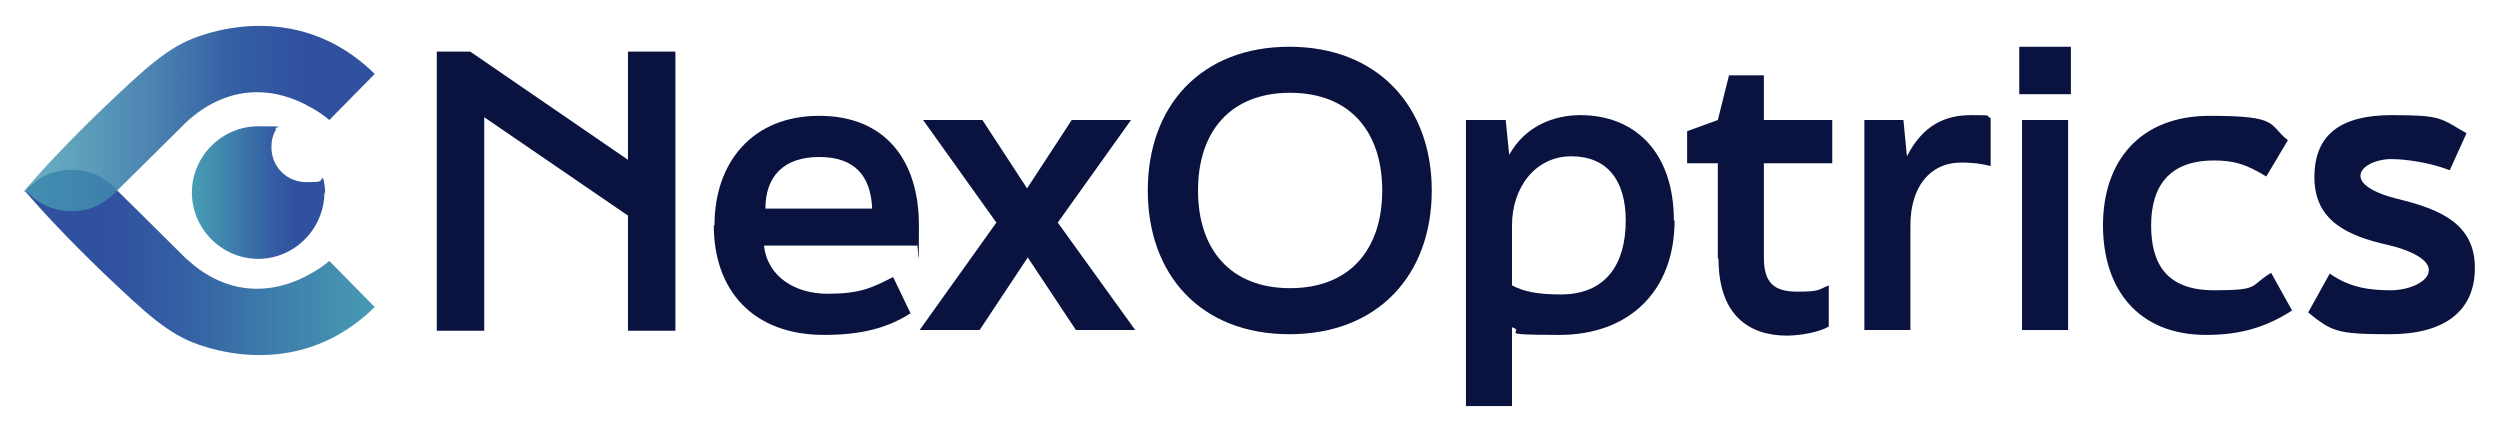
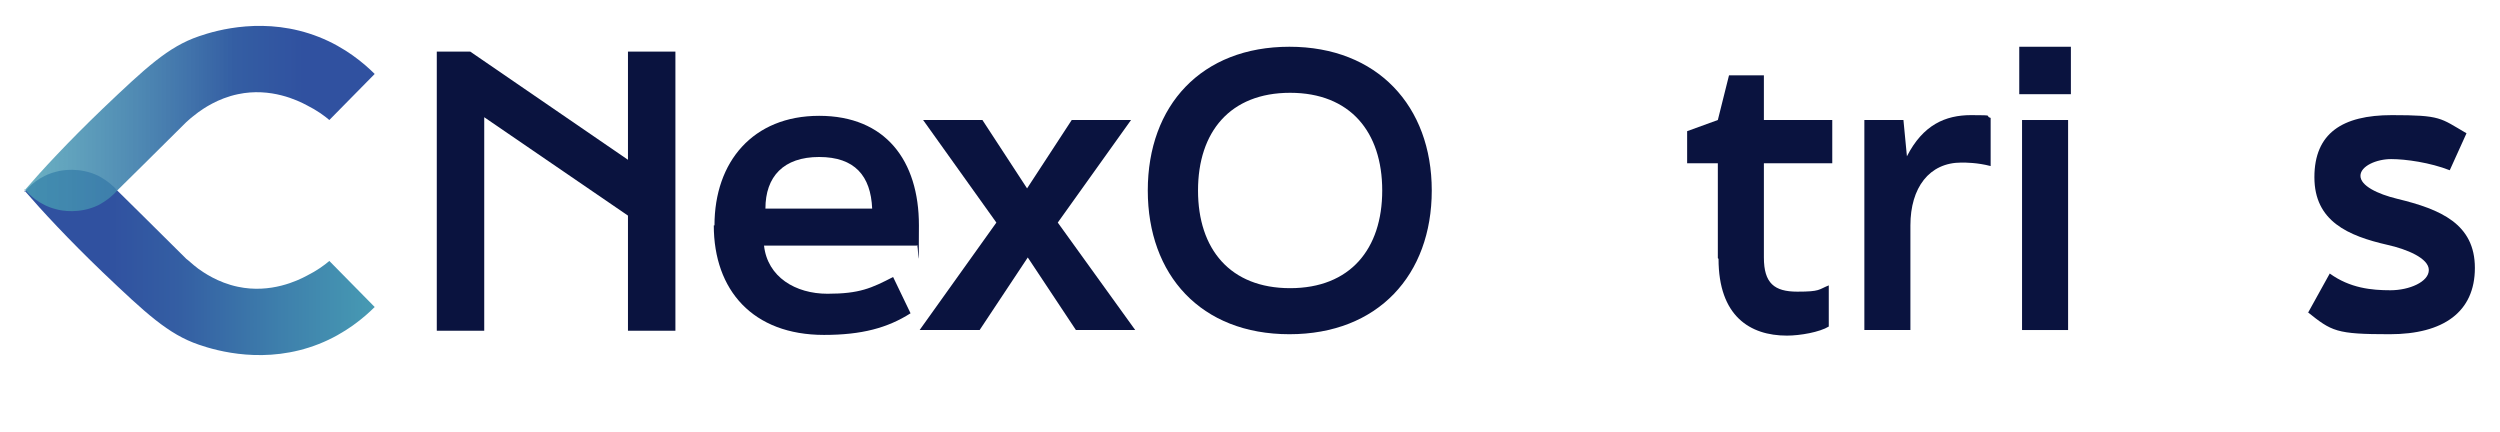
<svg xmlns="http://www.w3.org/2000/svg" version="1.1" viewBox="0 0 358.3 61.9">
  <defs>
    <style>
      .cls-1 {
        fill: url(#linear-gradient-3);
      }

      .cls-2 {
        fill: url(#linear-gradient-2);
      }

      .cls-3 {
        fill: url(#linear-gradient);
      }

      .cls-4 {
        fill: #0a133f;
      }
    </style>
    <linearGradient id="linear-gradient" x1="27.4" y1="26.5" x2="46.5" y2="26.5" gradientTransform="translate(0 54) scale(1 -1)" gradientUnits="userSpaceOnUse">
      <stop offset="0" stop-color="#489eb4" />
      <stop offset=".3" stop-color="#3e80ac" />
      <stop offset=".6" stop-color="#345ea3" />
      <stop offset=".8" stop-color="#3051a0" />
    </linearGradient>
    <linearGradient id="linear-gradient-2" x1="55.6" y1="16.5" x2="5.4" y2="16.5" gradientTransform="translate(0 54) scale(1 -1)" gradientUnits="userSpaceOnUse">
      <stop offset="0" stop-color="#489eb4" />
      <stop offset=".3" stop-color="#3e80ac" />
      <stop offset=".6" stop-color="#345ea3" />
      <stop offset=".8" stop-color="#3051a0" />
    </linearGradient>
    <linearGradient id="linear-gradient-3" x1="3.5" y1="36.9" x2="53.6" y2="36.9" gradientTransform="translate(0 54) scale(1 -1)" gradientUnits="userSpaceOnUse">
      <stop offset="0" stop-color="#489eb4" stop-opacity=".8" />
      <stop offset=".3" stop-color="#3e80ac" stop-opacity=".9" />
      <stop offset=".6" stop-color="#345ea3" stop-opacity="1" />
      <stop offset=".8" stop-color="#3051a0" />
    </linearGradient>
  </defs>
  <g>
    <g id="Layer_1">
      <g>
        <g>
-           <path class="cls-3" d="M46.5,27.5c0,5.3-4.3,9.6-9.5,9.6s-9.5-4.3-9.5-9.5,4.3-9.5,9.5-9.5,1.8.1,2.6.4c-.5.8-.7,1.6-.7,2.6,0,2.8,2.2,5,5,5s1.7-.2,2.4-.6c.2.7.3,1.5.3,2.3Z" />
          <path class="cls-2" d="M3.5,27.3c2.5,2.9,6.3,7,11.2,11.7,6.2,5.9,9.4,8.9,13.8,10.4,2.6.9,9.6,2.9,17.2-.1,3.8-1.5,6.5-3.8,8-5.3-2.2-2.2-4.3-4.4-6.5-6.6-.7.6-1.8,1.4-3.2,2.1-1.3.7-5.2,2.6-9.9,1.6-2.9-.6-5-2.1-5.7-2.6-.8-.6-1.4-1.2-1.7-1.4-3.8-3.8-9.4-9.3-9.9-9.8-.5-.6-1.4-1.4-2.7-2.1-2.7-1.3-5.3-.8-6-.6-2.5.6-4,2.2-4.6,2.9Z" />
-           <path class="cls-1" d="M3.5,27.3c2.5-2.9,6.3-7,11.2-11.7,6.2-5.9,9.4-8.9,13.8-10.4,2.6-.9,9.6-2.9,17.2.1,3.8,1.5,6.5,3.8,8,5.3-2.2,2.2-4.3,4.4-6.5,6.6-.7-.6-1.8-1.4-3.2-2.1-1.3-.7-5.2-2.6-9.9-1.6-2.9.6-5,2.1-5.7,2.6-.8.6-1.4,1.1-1.7,1.4-3.8,3.8-9.4,9.3-9.9,9.8-.5.6-1.4,1.4-2.7,2.1-2.7,1.3-5.3.8-6,.6-2.5-.6-4-2.2-4.6-2.9Z" />
+           <path class="cls-1" d="M3.5,27.3c2.5-2.9,6.3-7,11.2-11.7,6.2-5.9,9.4-8.9,13.8-10.4,2.6-.9,9.6-2.9,17.2.1,3.8,1.5,6.5,3.8,8,5.3-2.2,2.2-4.3,4.4-6.5,6.6-.7-.6-1.8-1.4-3.2-2.1-1.3-.7-5.2-2.6-9.9-1.6-2.9.6-5,2.1-5.7,2.6-.8.6-1.4,1.1-1.7,1.4-3.8,3.8-9.4,9.3-9.9,9.8-.5.6-1.4,1.4-2.7,2.1-2.7,1.3-5.3.8-6,.6-2.5-.6-4-2.2-4.6-2.9" />
        </g>
        <g>
          <path class="cls-4" d="M62.6,7.4h4.8l22.6,15.5V7.4h6.8v40h-6.8v-16.5l-20.6-14.1v30.6h-6.8V7.4Z" />
          <path class="cls-4" d="M102.4,32.3c0-9.1,5.5-15.7,15-15.7s14.3,6.4,14.3,15.7-.1,1.9-.3,2.9h-21.9c.5,4.5,4.5,6.9,9.1,6.9s6.3-.8,9.4-2.4l2.5,5.2c-3.3,2.1-7,3.1-12.4,3.1-10.2,0-15.8-6.4-15.8-15.7ZM125,29.9c-.2-4.7-2.5-7.4-7.6-7.4s-7.7,2.8-7.7,7.4h15.3Z" />
          <path class="cls-4" d="M131.8,47.3l11-15.4-10.5-14.7h8.5l6.4,9.8,6.4-9.8h8.5l-10.5,14.7,11.1,15.4h-8.5l-6.9-10.4-6.9,10.4h-8.5Z" />
          <path class="cls-4" d="M164.5,27.3c0-12.2,7.7-20.6,20.3-20.6s20.4,8.5,20.4,20.6-7.7,20.6-20.4,20.6-20.3-8.5-20.3-20.6ZM198.1,27.3c0-8.4-4.6-14-13.2-14s-13.2,5.6-13.2,14,4.6,14,13.2,14,13.2-5.6,13.2-14Z" />
-           <path class="cls-4" d="M240,31.6c0,10.2-6.6,16.4-16.5,16.4s-4.6-.4-6.8-1.1v11.3h-6.6V17.2h5.7l.5,5c2.3-4.2,6.5-5.7,10.2-5.7,7.8,0,13.4,5.3,13.4,15.1ZM233,31.6c0-5.8-2.7-9.2-7.8-9.2s-8.5,4.4-8.5,9.9v8.6c1.7.9,3.7,1.3,7,1.3,6.5,0,9.3-4.4,9.3-10.6Z" />
          <path class="cls-4" d="M246.2,37v-13.6h-4.4v-4.6l4.4-1.6,1.6-6.4h5v6.4h9.8v6.2h-9.8v13.5c0,3.7,1.5,4.9,4.8,4.9s3-.3,4.5-.9v5.9c-1.3.8-4.1,1.3-6,1.3-5.3,0-9.8-2.8-9.8-11Z" />
          <path class="cls-4" d="M267.2,17.2h5.6l.5,5.2c2.3-4.5,5.5-5.9,9.2-5.9s1.8.1,2.8.4v6.9c-1.9-.5-3.6-.5-4.2-.5-4.6,0-7.3,3.6-7.3,9v15h-6.6v-30.1Z" />
          <path class="cls-4" d="M289.4,13.5v-6.8h7.4v6.8h-7.4ZM289.8,47.3v-30.1h6.6v30.1h-6.6Z" />
-           <path class="cls-4" d="M301.4,32.3c0-9.1,5.2-15.7,15.3-15.7s8.3,1.2,11.2,3.5l-3.1,5.2c-2.9-1.8-4.7-2.3-7.5-2.3-6.5,0-9,3.8-9,9.3s2.2,9.3,9,9.3,5-.6,8.2-2.5l3,5.4c-3.6,2.3-7.2,3.5-12.3,3.5-9.8,0-14.8-6.6-14.8-15.7Z" />
          <path class="cls-4" d="M330.8,44.8l3.1-5.6c2.9,2.1,6,2.4,8.7,2.4s5.5-1.2,5.5-2.9-3.2-3-5.9-3.6c-5.7-1.3-10.5-3.4-10.5-9.7s4-8.9,11.1-8.9,6.9.4,10.7,2.6l-2.4,5.3c-2.8-1.1-6.3-1.6-8.4-1.6s-4.4,1-4.4,2.4,2.4,2.6,5.3,3.3c6.2,1.5,11.1,3.6,11.1,9.9s-4.5,9.5-12.2,9.5-8.3-.4-11.8-3.2Z" />
        </g>
      </g>
    </g>
  </g>
</svg>